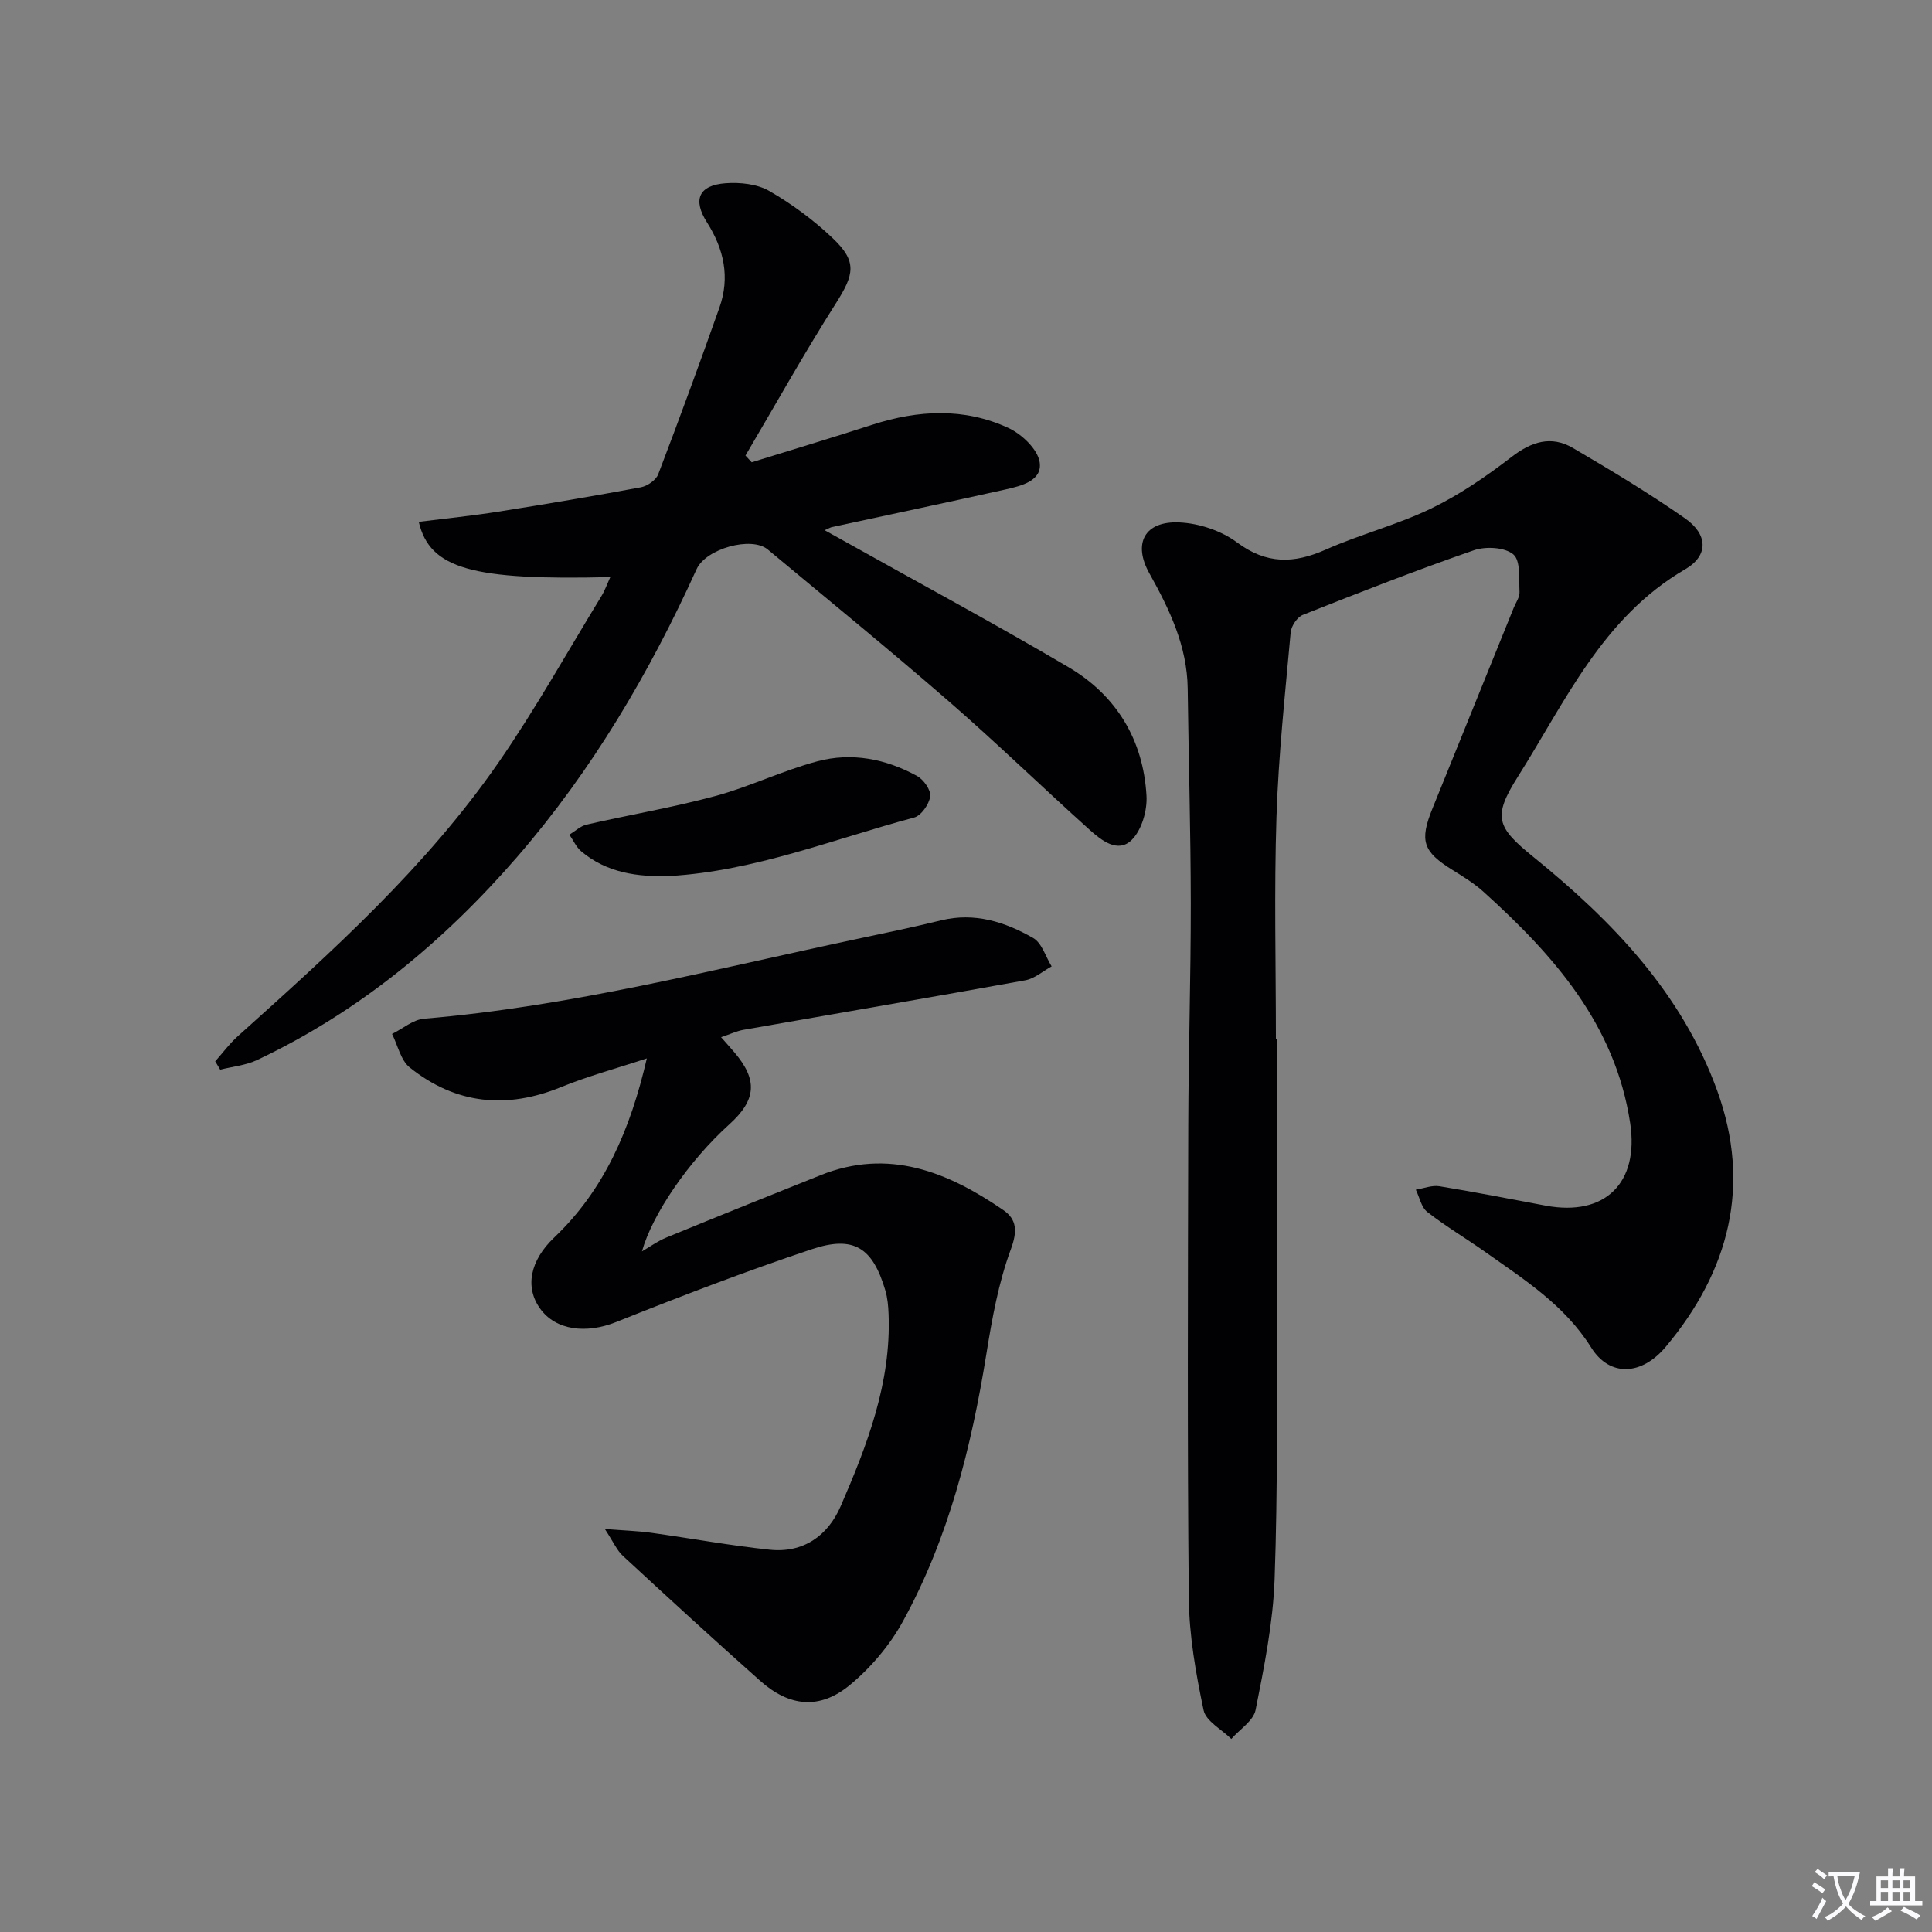
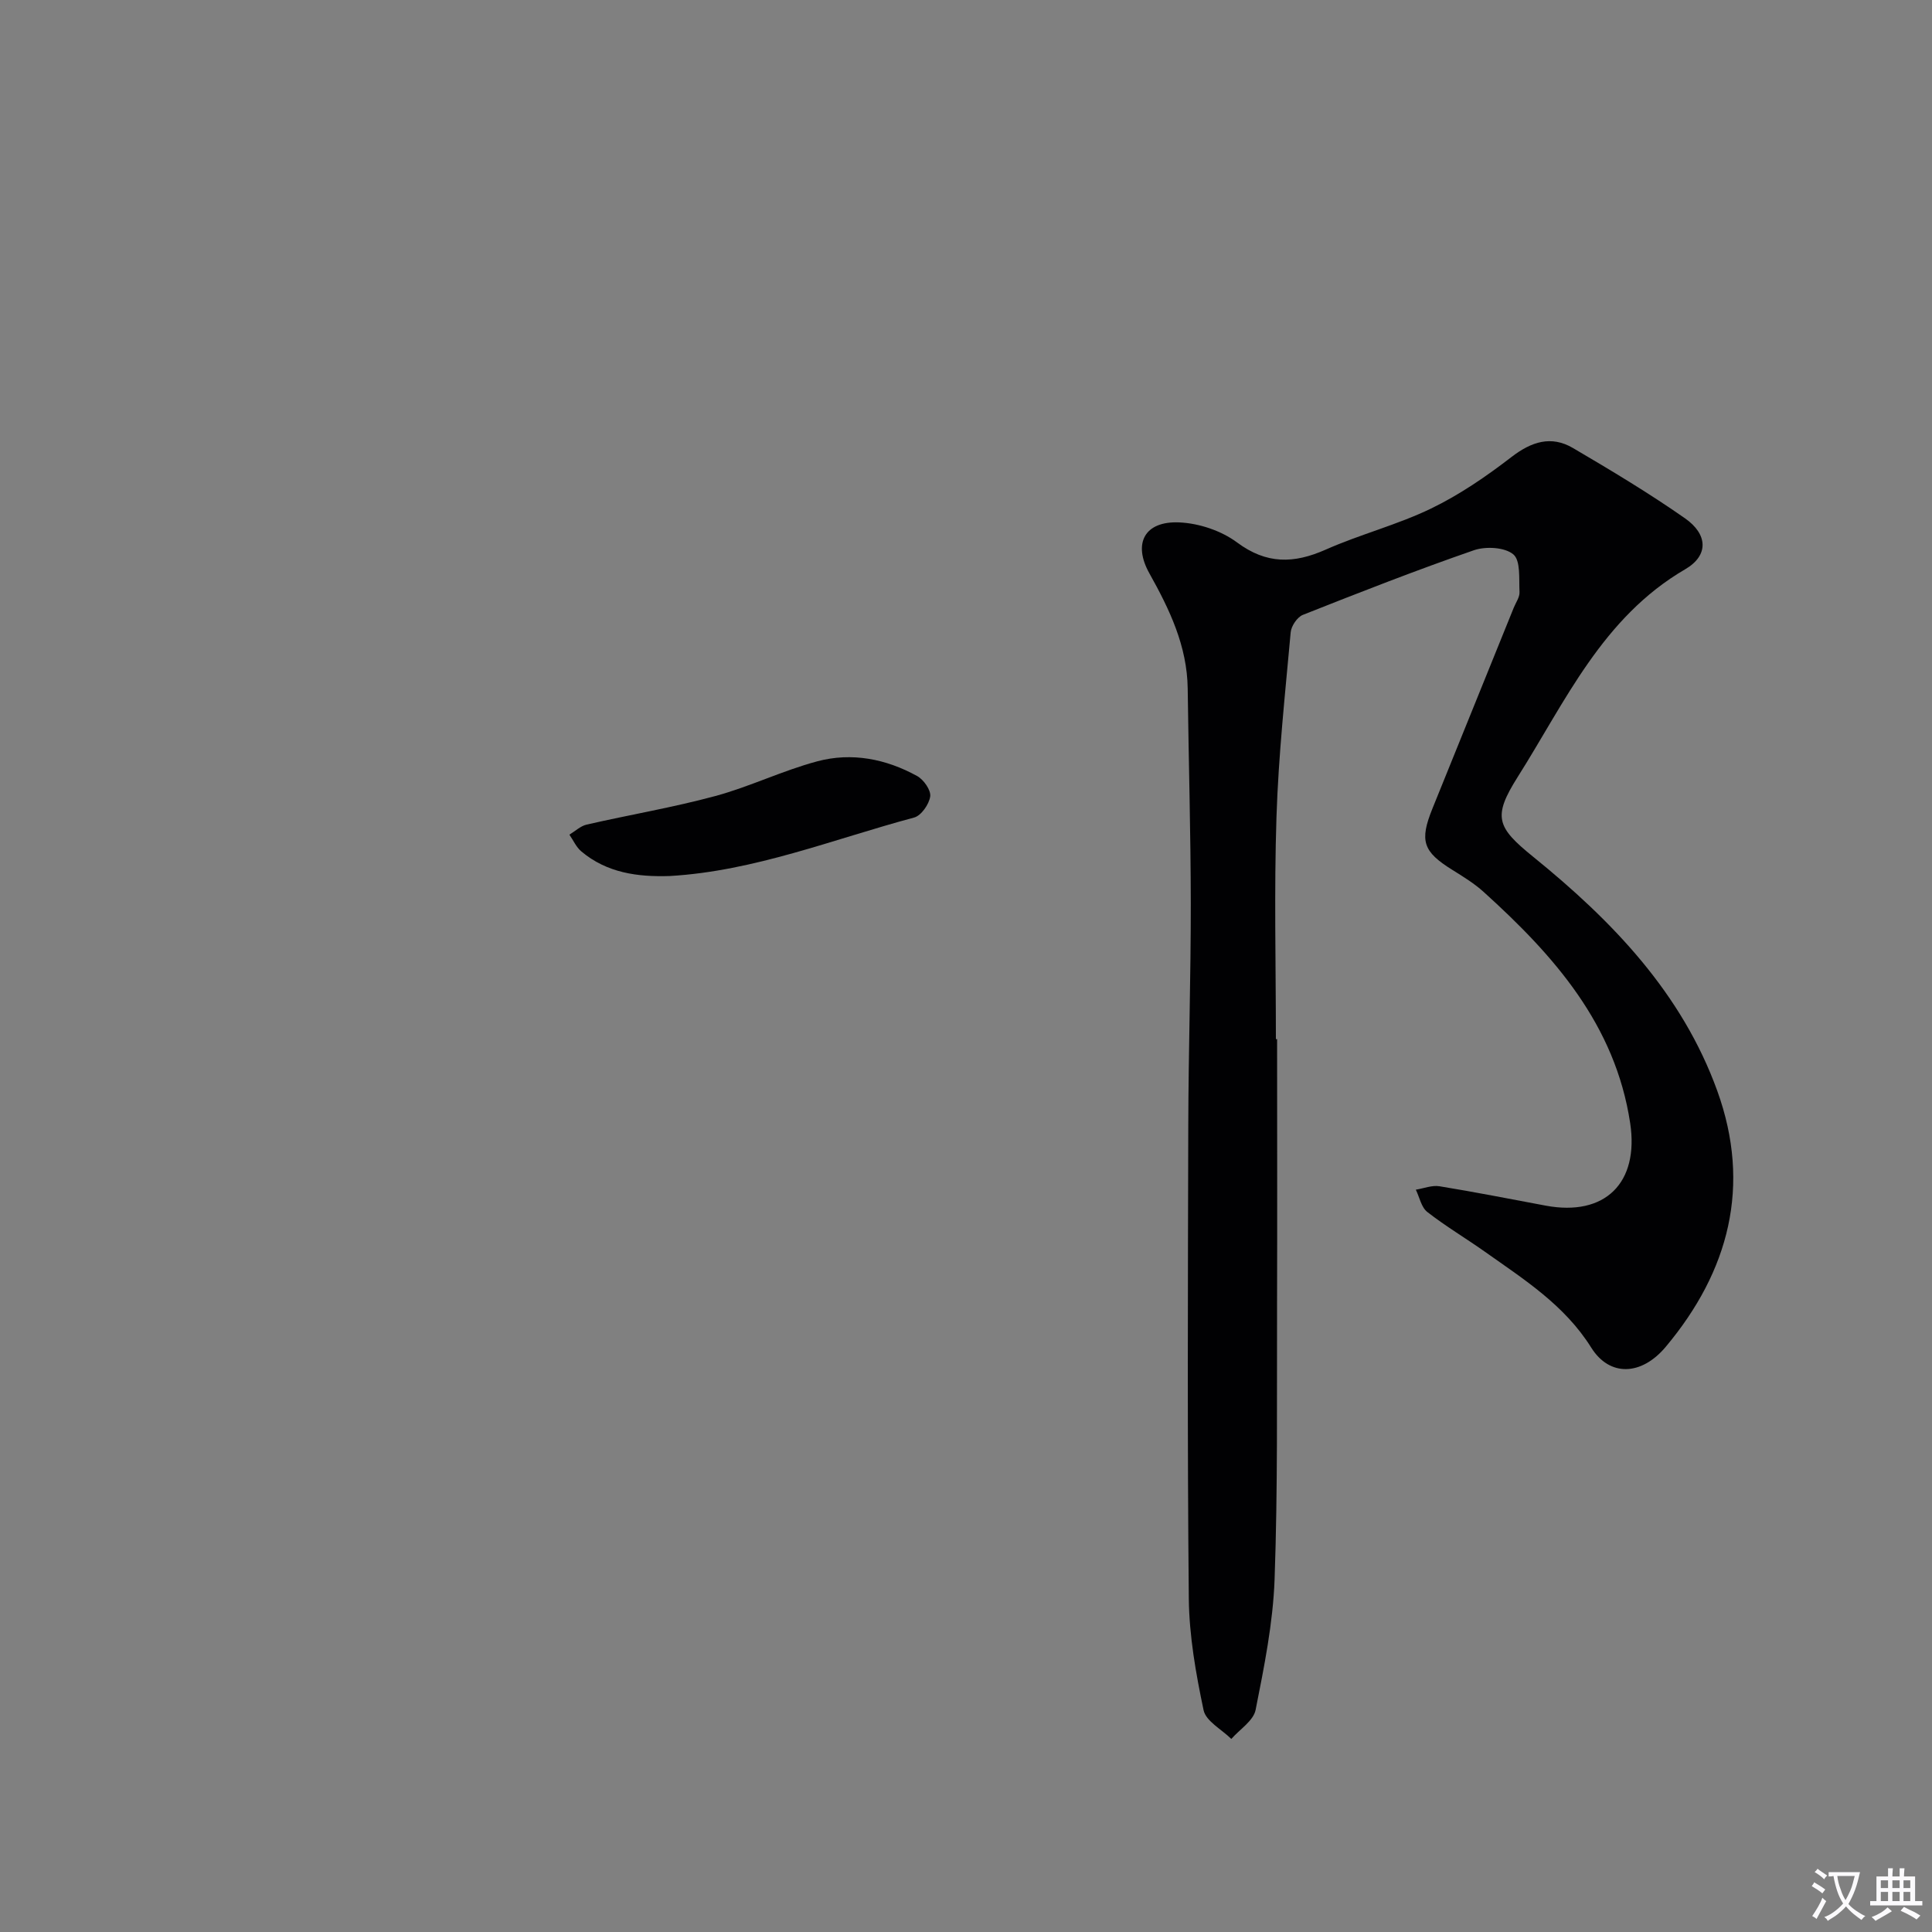
<svg xmlns="http://www.w3.org/2000/svg" enable-background="new 0 0 400 400" viewBox="0 0 400 400">
  <rect x="0" y="0" width="400" height="400" fill="#808080" stroke="none" />
  <path d="m377.9 391.2c-.2.3-.4.5-.6.8-.7-.6-1.4-1-2.2-1.5.2-.3.4-.5.5-.8.6.4 1.4.8 2.3 1.5zm-1.8 6.1c-.2-.2-.5-.4-.9-.6.4-.6.8-1.2 1.2-1.9s.7-1.3.9-1.9c.3.3.5.5.8.7-.7 1.3-1.4 2.6-2 3.7zm2.2-9c-.3.3-.5.5-.6.8-.6-.6-1.3-1.1-2-1.5.3-.3.5-.5.6-.7.6.5 1.3.9 2 1.4zm.3.2v-.9h2 4.5c-.3 1.3-.6 2.5-1 3.6s-.9 2.1-1.4 3c.4.5 1 1 1.6 1.4s1.2.8 1.9 1.1c-.3.2-.5.4-.8.8-.4-.3-1-.7-1.6-1.2s-1.2-1.1-1.6-1.6c-.5.6-1.1 1.1-1.7 1.6s-1.4.9-2.1 1.4c-.1-.3-.3-.5-.7-.8.6-.2 1.2-.5 1.9-1s1.4-1.1 2-1.8c-.5-.8-.9-1.6-1.2-2.5s-.6-2-.8-3.2c-.4.1-.7.1-1 .1zm2.5 2.7c.3 1 .7 1.7 1 2.2.3-.5.6-1.1 1-2s.6-1.9.9-3h-3.2-.4c.1.9.3 1.8.7 2.8z" fill="#fbfafc" />
  <path d="m396.5 388.5v1.5 3.6h1.5v.9c-.4 0-1 0-1.7 0h-7.9c-.5 0-.9 0-1.2 0v-.9h1.3v-3.5c0-.7 0-1.2 0-1.6h2.4c0-.8 0-1.4 0-1.7h1c0 .3-.1.8-.1 1.7h1.5c0-.8 0-1.4 0-1.7h1c0 .3-.1.9-.1 1.7zm-8.2 9.2c-.2-.3-.5-.5-.8-.8.8-.3 1.4-.6 1.9-.9s1-.7 1.4-1.1c.3.3.6.5.9.8-1.6 1-2.8 1.6-3.4 2zm2.6-6.8v-1.6h-1.5v1.6zm0 2.7v-1.9h-1.5v1.9zm2.4-2.7v-1.6h-1.5v1.6zm0 2.7v-1.9h-1.5v1.9zm.2 2 .7-.8c.4.2.9.5 1.6.8s1.3.7 1.8 1c-.3.3-.5.5-.8.8-.4-.3-1.5-1-3.3-1.8zm2-4.7v-1.6h-1.4v1.6zm0 2.7v-1.9h-1.4v1.9z" fill="#fbfafc" />
  <g fill="#010103">
    <path d="m264.41 215.13c0 18.5.05 36.99-.01 55.49-.06 18.79.16 37.6-.51 56.37-.33 9.06-2.16 18.11-3.93 27.03-.45 2.25-3.29 4.02-5.03 6.01-1.99-1.97-5.25-3.67-5.74-5.95-1.6-7.59-2.98-15.39-3.06-23.13-.32-32.66-.19-65.33-.11-97.99.04-15.32.53-30.63.52-45.94-.02-14.82-.45-29.63-.64-44.45-.11-8.81-3.76-16.41-7.93-23.86-3.46-6.18-1.03-10.88 6.21-10.55 4.07.18 8.68 1.72 11.93 4.14 6.13 4.56 11.78 4.41 18.37 1.49 7.12-3.16 14.8-5.12 21.8-8.5 5.9-2.85 11.43-6.65 16.64-10.66 4.15-3.2 8.23-4.52 12.75-1.87 7.87 4.62 15.72 9.33 23.19 14.55 4.72 3.3 4.97 7.68.04 10.55-17.14 9.99-24.79 27.36-34.67 42.99-5.24 8.3-4.37 10.41 3.25 16.58 16.34 13.24 30.76 28.2 38.07 48.44 7.08 19.62 2.44 37.32-10.68 52.98-5.01 5.98-11.6 6.24-15.41.18-5.54-8.85-13.92-14.13-22.04-19.88-3.94-2.79-8.12-5.26-11.92-8.23-1.24-.97-1.6-3.04-2.37-4.61 1.64-.26 3.34-.96 4.89-.71 7.37 1.2 14.69 2.65 22.03 4.02 12.26 2.28 19.33-4.71 17.46-17.09-3.09-20.42-15.8-34.72-30.32-47.85-1.95-1.77-4.25-3.18-6.5-4.58-6.09-3.78-6.83-6.01-4.11-12.72 5.62-13.85 11.22-27.71 16.83-41.57.44-1.08 1.25-2.19 1.19-3.25-.14-2.7.26-6.48-1.28-7.78-1.76-1.49-5.72-1.7-8.16-.86-11.92 4.13-23.68 8.73-35.41 13.38-1.17.46-2.42 2.32-2.53 3.63-1.15 12.73-2.53 25.47-2.94 38.23-.5 15.32-.12 30.66-.12 46 .09-.03.17-.03.25-.03z" />
-     <path d="m125.23 316.56c4.18.33 6.89.41 9.56.78 8.19 1.14 16.34 2.65 24.56 3.51 6.95.73 12.04-2.86 14.71-9.02 5.49-12.67 10.47-25.56 9.91-39.76-.06-1.64-.21-3.33-.67-4.9-2.61-8.83-6.48-11.44-15.2-8.54-13.67 4.56-27.16 9.74-40.55 15.09-6.11 2.44-12.47 1.78-15.75-2.82-3.14-4.4-2.08-9.9 2.92-14.66 10.39-9.88 15.78-22.35 19.2-37.11-6.39 2.11-12.2 3.67-17.73 5.93-11.32 4.63-21.84 3.57-31.36-4.05-1.87-1.5-2.47-4.58-3.66-6.94 2.21-1.09 4.35-2.97 6.64-3.16 30.4-2.55 59.84-10.19 89.54-16.49 5.84-1.24 11.69-2.45 17.49-3.87 6.95-1.7 13.24.32 19.06 3.65 1.81 1.03 2.58 3.87 3.83 5.88-1.81.99-3.53 2.53-5.46 2.88-19.42 3.52-38.89 6.83-58.33 10.25-1.41.25-2.76.9-4.65 1.53 1.12 1.27 1.95 2.19 2.76 3.14 4.86 5.71 4.56 9.84-1.08 14.93-8.44 7.63-15.93 18.63-18.06 26.28 1.53-.88 3.22-2.12 5.1-2.89 10.59-4.36 21.22-8.63 31.85-12.88 14.13-5.66 26.32-.7 37.83 7.19 2.84 1.94 2.98 4.38 1.59 8.15-2.55 6.9-3.88 14.33-5.06 21.65-3.11 19.31-7.82 38.13-17.28 55.37-2.72 4.96-6.66 9.62-11.03 13.22-6.23 5.12-12.49 4.46-18.52-.9-9.57-8.51-19.01-17.17-28.41-25.86-1.23-1.11-1.93-2.8-3.75-5.58z" />
-     <path d="m126.36 119.48c-28.55.7-37.37-1.69-39.66-11.44 5.57-.7 11.07-1.25 16.53-2.12 9.83-1.55 19.65-3.21 29.44-5.03 1.35-.25 3.14-1.48 3.6-2.68 4.38-11.46 8.6-22.99 12.69-34.56 2.2-6.23.93-12.07-2.59-17.61-3-4.72-1.69-7.69 3.86-8.1 2.99-.22 6.52.15 9.04 1.6 4.71 2.71 9.2 6.04 13.14 9.78 5.08 4.82 4.48 7.46.66 13.47-6.55 10.31-12.52 21-18.73 31.53.43.46.86.92 1.29 1.39 8.33-2.58 16.68-5.09 24.97-7.77 9.51-3.07 19.04-3.57 28.19.67 2.76 1.28 6.05 4.4 6.46 7.08.59 3.84-3.78 4.91-7.04 5.64-11.97 2.67-23.97 5.2-35.96 7.79-.3.07-.58.24-1.52.65 1.58.88 2.78 1.55 3.99 2.22 15.52 8.68 31.18 17.12 46.5 26.14 9.93 5.85 15.49 15.06 16.15 26.62.18 3.06-.99 7.1-3.06 9.15-2.86 2.83-6.29.08-8.72-2.1-9.78-8.79-19.22-17.97-29.14-26.59-12.31-10.7-24.96-21.01-37.5-31.45-3.36-2.79-12.79-.19-14.73 4.08-9.75 21.47-21.61 41.63-37.09 59.51-15.2 17.55-32.78 32.13-53.89 42.11-2.34 1.11-5.09 1.36-7.65 2-.34-.57-.69-1.15-1.03-1.72 1.55-1.74 2.94-3.65 4.67-5.2 19.47-17.48 38.97-34.98 53.96-56.64 7.65-11.06 14.23-22.86 21.25-34.35.76-1.21 1.24-2.59 1.92-4.07z" />
+     <path d="m126.36 119.48z" />
    <path d="m138.67 181.37c-6.68.22-13.03-.65-18.32-5.1-1.05-.88-1.65-2.29-2.46-3.46 1.19-.72 2.3-1.8 3.59-2.09 8.86-2.03 17.85-3.54 26.62-5.91 7.16-1.94 13.95-5.28 21.12-7.19 7.12-1.9 14.22-.51 20.68 3.06 1.34.74 2.87 2.92 2.69 4.21-.23 1.63-1.86 3.97-3.32 4.37-16.77 4.49-33.05 11.09-50.6 12.11z" />
  </g>
</svg>